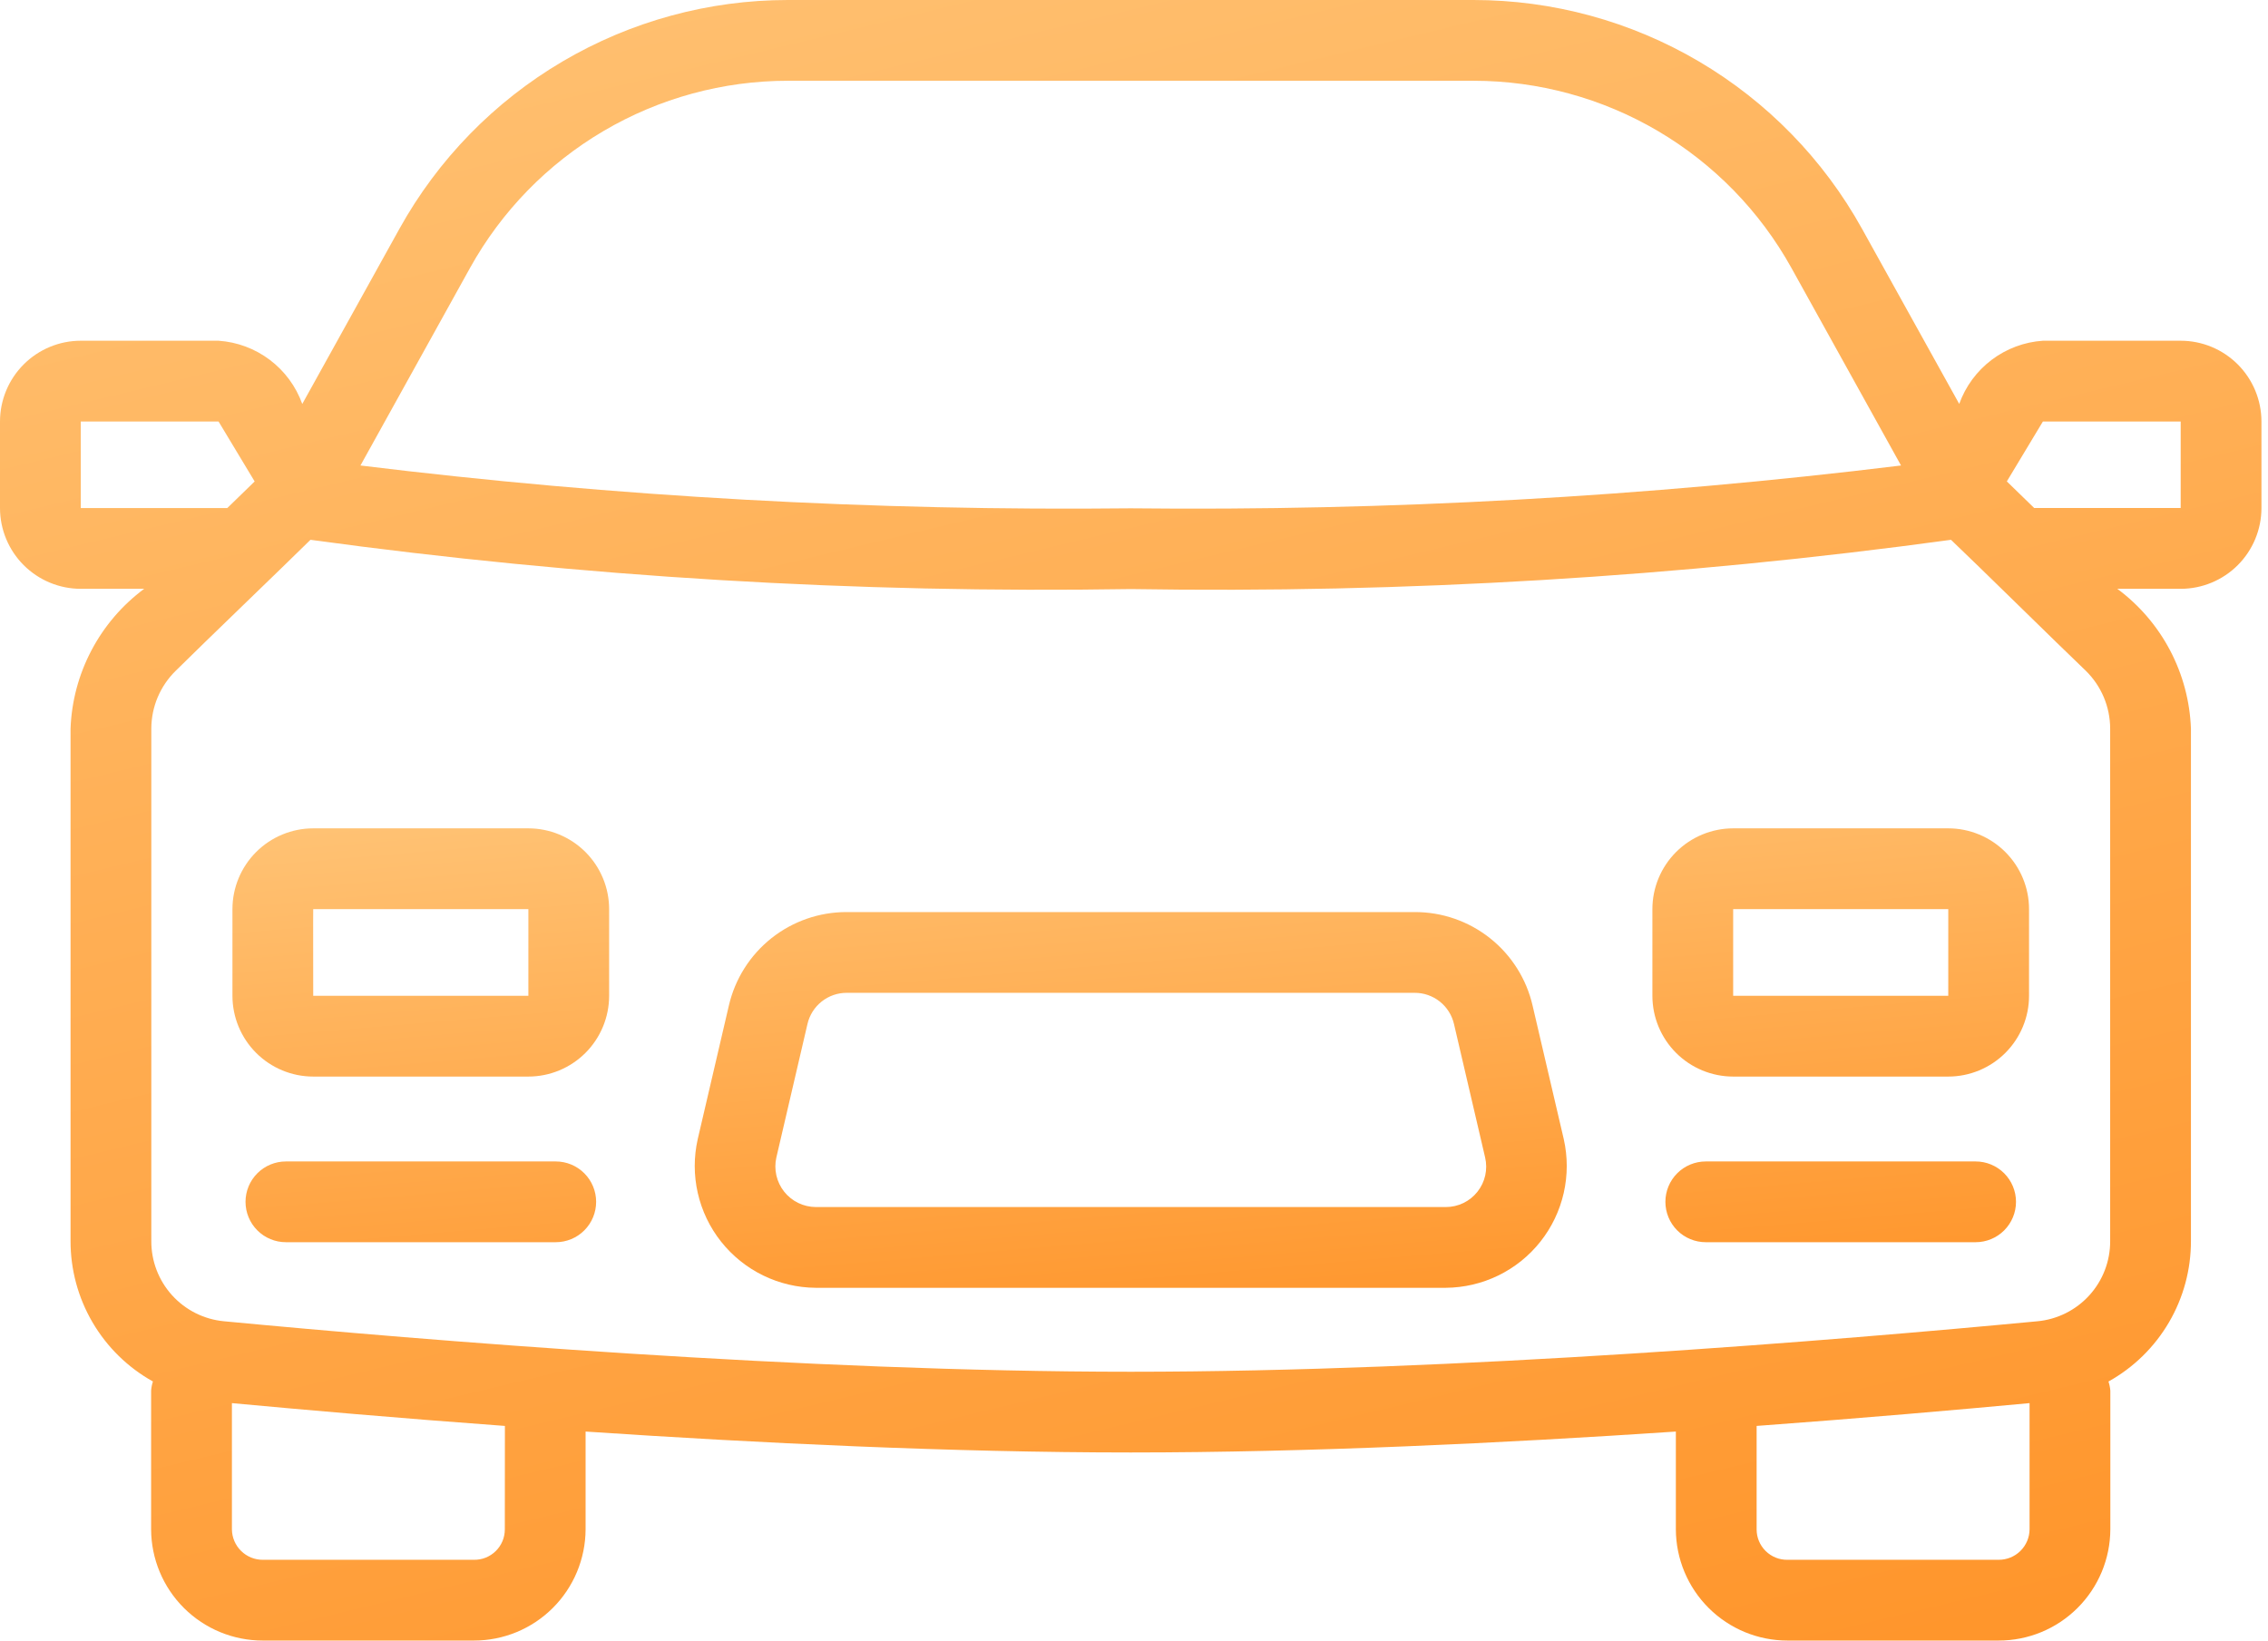
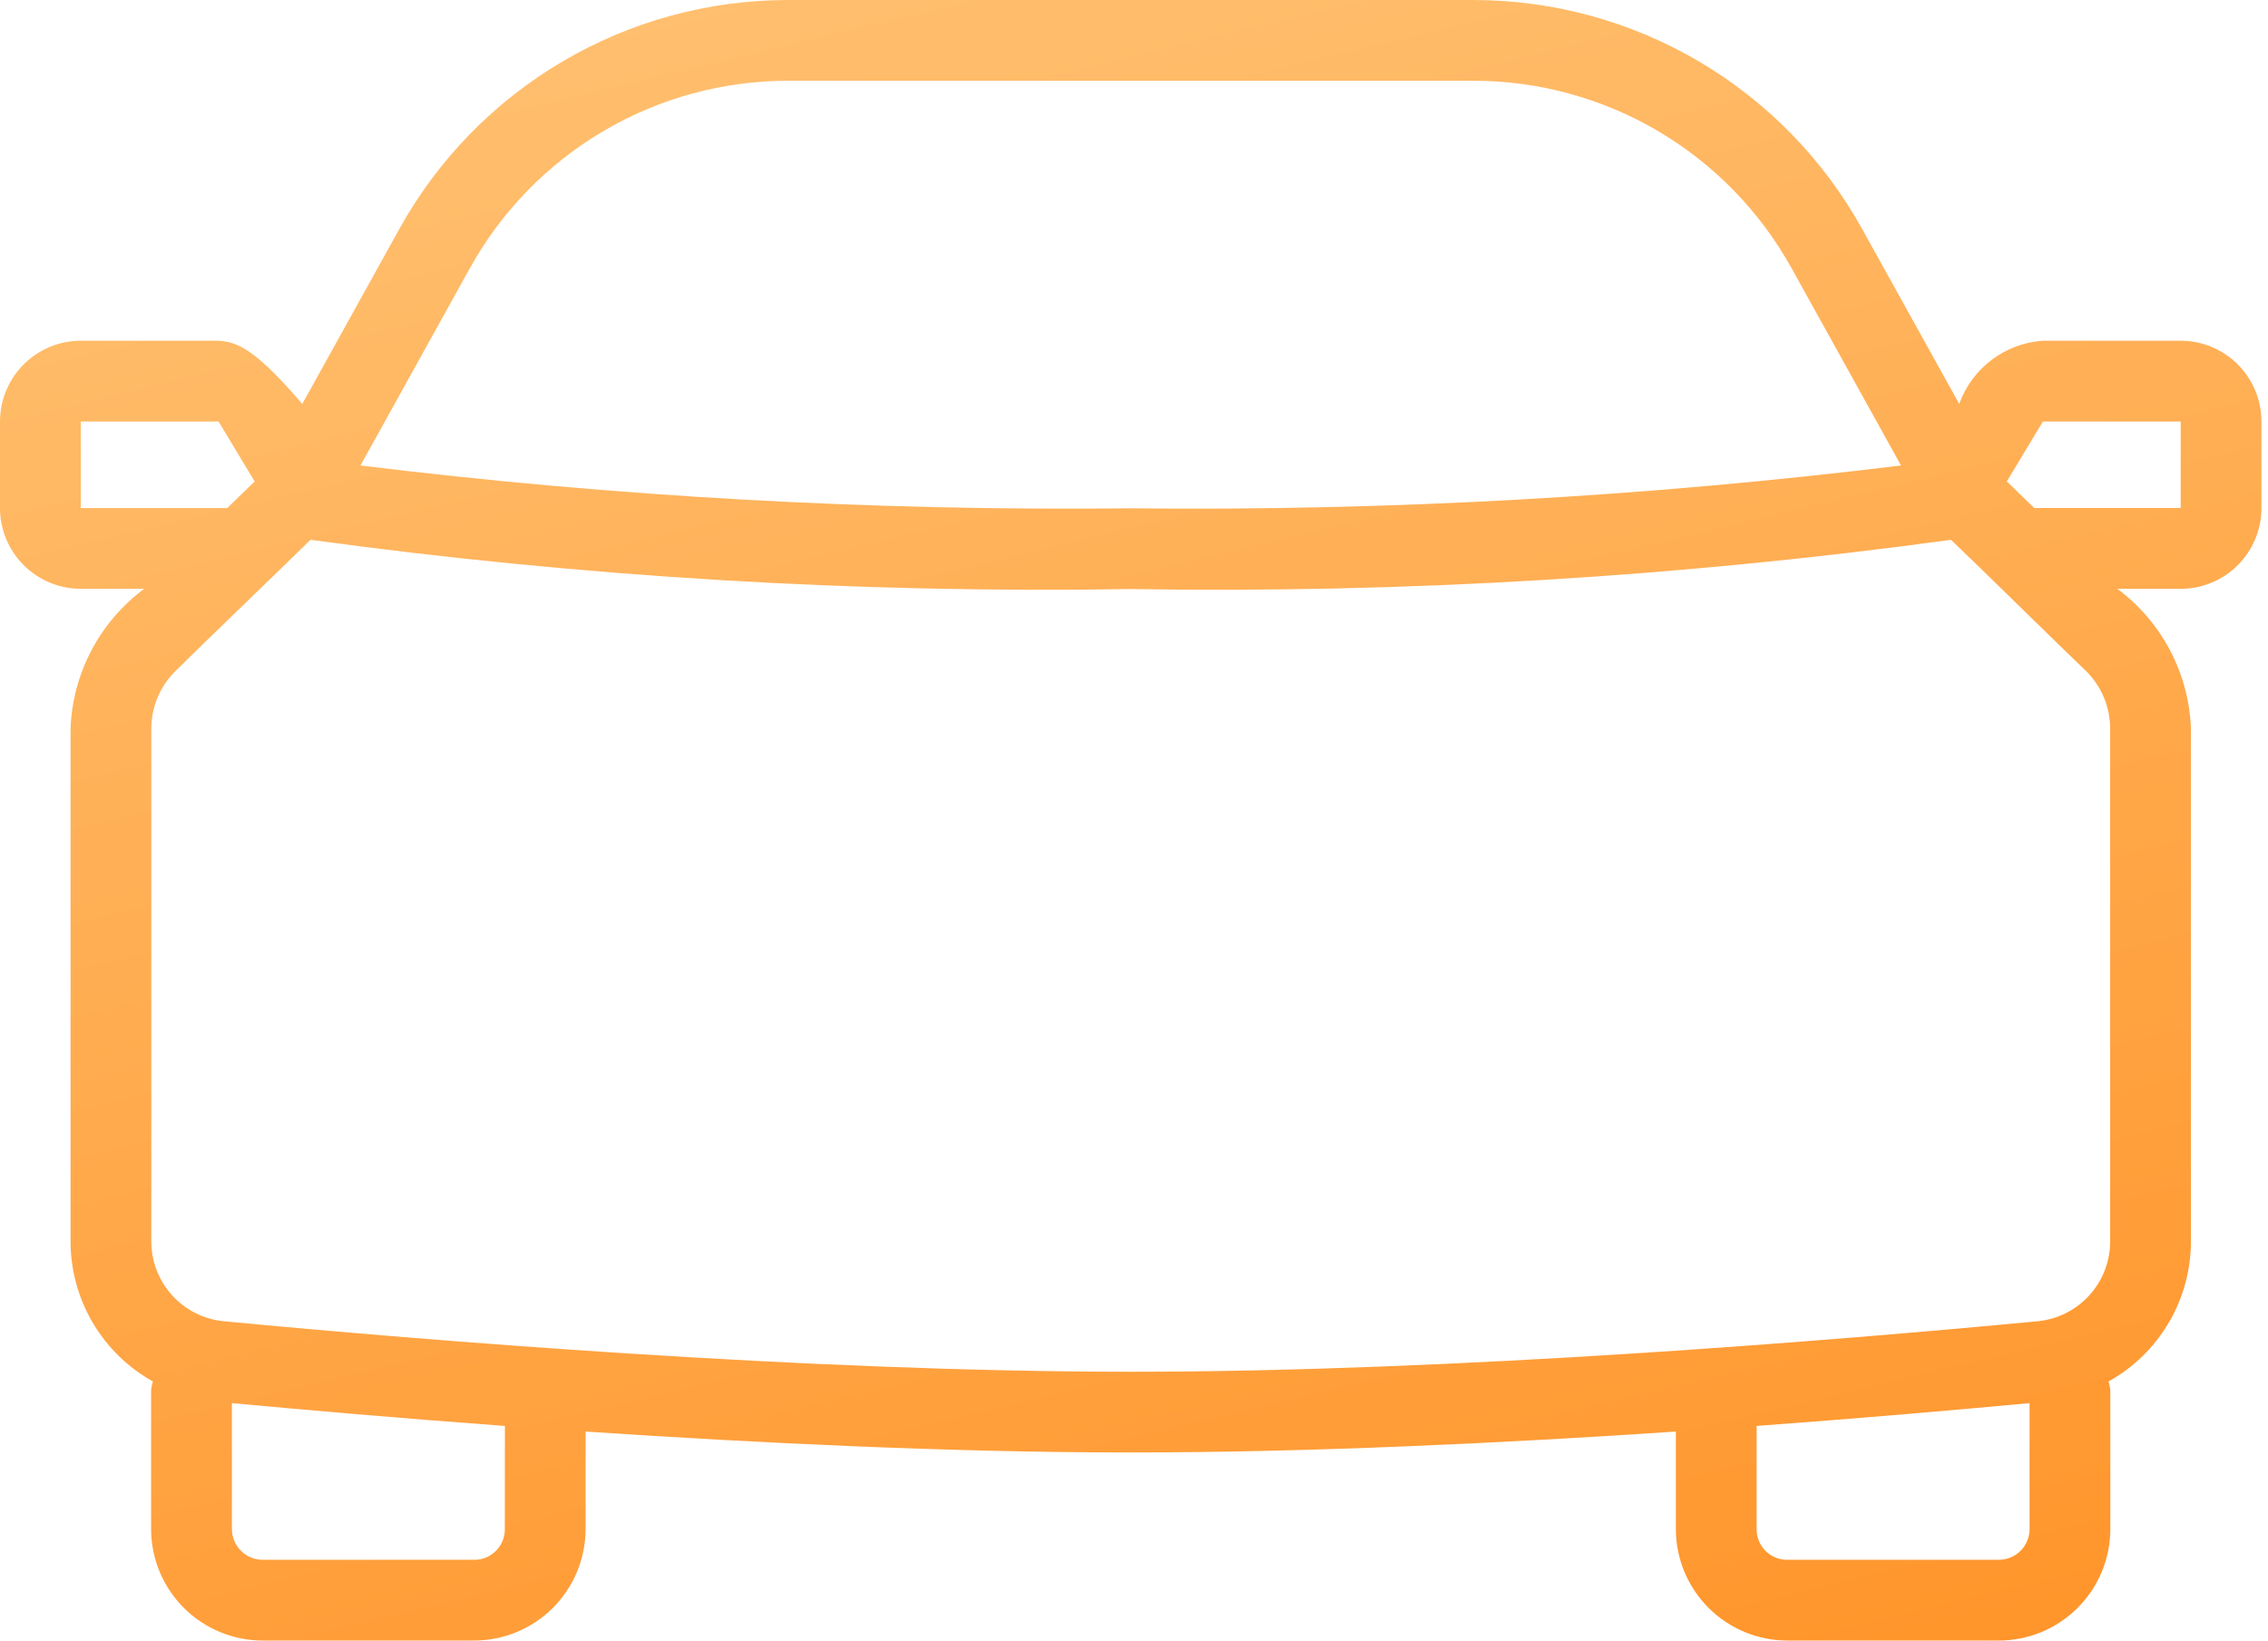
<svg xmlns="http://www.w3.org/2000/svg" width="188" height="136" viewBox="0 0 188 136" fill="none">
-   <path d="M43.798 68.669H25.963C24.188 68.671 22.486 69.377 21.231 70.632C19.976 71.888 19.27 73.589 19.268 75.364V82.551C19.27 84.326 19.976 86.028 21.231 87.283C22.486 88.538 24.188 89.245 25.963 89.246H43.798C45.573 89.245 47.275 88.538 48.53 87.283C49.785 86.028 50.491 84.326 50.493 82.551V75.364C50.491 73.589 49.785 71.888 48.53 70.632C47.275 69.377 45.573 68.671 43.798 68.669ZM43.798 82.551H25.963C25.969 82.551 25.949 75.354 25.963 75.364H43.798V82.551ZM46.061 96.283H23.7C22.812 96.283 21.961 96.635 21.333 97.263C20.705 97.891 20.352 98.742 20.352 99.63C20.352 100.518 20.705 101.369 21.333 101.997C21.961 102.625 22.812 102.977 23.7 102.977H46.068C46.955 102.977 47.807 102.625 48.434 101.997C49.062 101.369 49.415 100.518 49.415 99.63C49.415 98.742 49.062 97.891 48.434 97.263C47.807 96.635 46.955 96.283 46.068 96.283H46.061ZM161.497 68.669H143.666C141.891 68.671 140.189 69.377 138.934 70.632C137.678 71.888 136.972 73.589 136.971 75.364V82.551C136.972 84.326 137.678 86.028 138.934 87.283C140.189 88.538 141.891 89.245 143.666 89.246H161.497C163.272 89.245 164.974 88.538 166.229 87.283C167.485 86.028 168.191 84.326 168.192 82.551V75.364C168.191 73.589 167.485 71.888 166.229 70.632C164.974 69.377 163.272 68.671 161.497 68.669ZM161.497 82.551H143.666V75.364H161.497V82.551ZM163.764 96.283H141.396C140.508 96.283 139.657 96.635 139.029 97.263C138.401 97.891 138.049 98.742 138.049 99.63C138.049 100.518 138.401 101.369 139.029 101.997C139.657 102.625 140.508 102.977 141.396 102.977H163.764C164.651 102.977 165.503 102.625 166.131 101.997C166.758 101.369 167.111 100.518 167.111 99.63C167.111 98.742 166.758 97.891 166.131 97.263C165.503 96.635 164.651 96.283 163.764 96.283ZM127.042 83.371C126.535 81.161 125.291 79.188 123.515 77.778C121.739 76.367 119.536 75.602 117.268 75.609H70.196C67.927 75.601 65.722 76.366 63.945 77.776C62.168 79.187 60.923 81.16 60.415 83.371L57.837 94.431C57.504 95.903 57.506 97.431 57.841 98.902C58.176 100.373 58.837 101.751 59.775 102.933C60.712 104.115 61.903 105.073 63.259 105.734C64.615 106.396 66.103 106.745 67.612 106.757H119.848C121.358 106.745 122.845 106.396 124.202 105.734C125.558 105.072 126.749 104.115 127.687 102.932C128.624 101.749 129.285 100.372 129.62 98.9C129.955 97.428 129.956 95.9 129.623 94.428L127.042 83.371ZM122.47 98.793C122.157 99.189 121.759 99.51 121.305 99.729C120.851 99.949 120.353 100.063 119.848 100.062H67.615C67.112 100.058 66.615 99.942 66.163 99.721C65.711 99.501 65.314 99.181 65.001 98.787C64.688 98.393 64.468 97.933 64.356 97.442C64.244 96.952 64.243 96.442 64.355 95.951L66.932 84.891C67.102 84.153 67.517 83.495 68.11 83.025C68.703 82.555 69.439 82.3 70.196 82.304C81.929 82.31 105.535 82.304 117.264 82.304C118.021 82.301 118.755 82.556 119.348 83.026C119.94 83.496 120.355 84.154 120.525 84.891L123.106 95.954C123.221 96.445 123.223 96.955 123.113 97.447C123.003 97.938 122.783 98.399 122.47 98.793Z" fill="url(#paint0_linear_262_71)" />
-   <path d="M180.762 28.246H169.341C167.8 28.35 166.324 28.901 165.092 29.832C163.86 30.762 162.926 32.032 162.405 33.484L154.344 18.96C151.156 13.215 146.49 8.428 140.829 5.094C135.168 1.761 128.718 0.002 122.148 0H65.309C58.739 0.002 52.29 1.762 46.629 5.095C40.968 8.429 36.301 13.216 33.113 18.96L25.056 33.488C24.534 32.034 23.6 30.764 22.367 29.833C21.135 28.902 19.657 28.35 18.116 28.246H6.695C4.92 28.247 3.218 28.953 1.963 30.209C0.708 31.464 0.002 33.166 0 34.941V42.118C0.002 43.893 0.708 45.594 1.963 46.85C3.218 48.105 4.92 48.811 6.695 48.812H11.95C10.13 50.164 8.637 51.907 7.581 53.913C6.524 55.918 5.932 58.136 5.848 60.401V102.867C5.842 105.243 6.472 107.576 7.673 109.626C8.874 111.676 10.601 113.367 12.677 114.523C12.596 114.769 12.546 115.024 12.526 115.283V126.781C12.535 129.231 13.515 131.577 15.251 133.305C16.988 135.034 19.339 136.003 21.788 136H39.279C41.729 136.003 44.08 135.034 45.816 133.305C47.552 131.577 48.532 129.231 48.541 126.781V118.674C62.858 119.634 78.963 120.408 93.732 120.408C108.497 120.408 124.602 119.634 138.916 118.674V126.781C138.924 129.231 139.905 131.577 141.641 133.305C143.377 135.034 145.728 136.003 148.178 136H165.668C168.118 136.003 170.469 135.034 172.205 133.305C173.942 131.577 174.922 129.231 174.931 126.781V115.283C174.91 115.025 174.858 114.771 174.777 114.526C176.854 113.371 178.583 111.68 179.785 109.629C180.988 107.579 181.618 105.244 181.612 102.867V60.401C181.529 58.136 180.937 55.918 179.881 53.912C178.825 51.906 177.331 50.163 175.51 48.812H180.762C182.537 48.811 184.239 48.105 185.494 46.85C186.749 45.594 187.455 43.893 187.457 42.118V34.941C187.455 33.166 186.749 31.464 185.494 30.209C184.239 28.953 182.537 28.247 180.762 28.246ZM38.964 22.207C41.573 17.507 45.392 13.59 50.024 10.863C54.656 8.135 59.933 6.696 65.309 6.695H122.148C127.524 6.697 132.801 8.136 137.433 10.863C142.065 13.591 145.883 17.507 148.493 22.207L157.581 38.589C136.399 41.185 115.068 42.37 93.728 42.138C72.39 42.37 51.06 41.185 29.879 38.589L38.964 22.207ZM6.695 42.118V34.941H18.116L21.109 39.912L18.839 42.118H6.695ZM41.846 126.781C41.847 127.116 41.781 127.448 41.651 127.758C41.522 128.067 41.332 128.347 41.093 128.582C40.854 128.817 40.57 129.002 40.259 129.127C39.947 129.251 39.614 129.311 39.279 129.305H21.792C21.117 129.31 20.468 129.046 19.987 128.573C19.506 128.1 19.231 127.456 19.224 126.781V116.317C25.26 116.879 33.059 117.562 41.853 118.208L41.846 126.781ZM165.668 129.305H148.178C147.843 129.311 147.51 129.251 147.198 129.127C146.887 129.002 146.603 128.817 146.364 128.582C146.125 128.347 145.935 128.067 145.806 127.758C145.676 127.448 145.61 127.116 145.611 126.781V118.208C154.401 117.562 162.2 116.879 168.236 116.317V126.781C168.23 127.456 167.956 128.101 167.474 128.574C166.993 129.048 166.343 129.31 165.668 129.305ZM174.917 102.87C174.927 104.534 174.313 106.142 173.195 107.375C172.078 108.608 170.539 109.378 168.882 109.532C152.413 111.095 120.739 113.716 93.732 113.716C66.721 113.716 35.051 111.095 18.575 109.532C16.918 109.378 15.38 108.608 14.263 107.375C13.146 106.141 12.532 104.534 12.543 102.87V60.401C12.545 59.507 12.725 58.621 13.073 57.797C13.422 56.973 13.931 56.226 14.571 55.601C16.891 53.298 23.546 46.914 25.735 44.749C48.264 47.833 70.996 49.199 93.732 48.833C116.466 49.198 139.195 47.833 161.722 44.749C163.978 46.888 170.562 53.378 172.889 55.598C173.529 56.223 174.039 56.97 174.387 57.795C174.735 58.62 174.916 59.506 174.917 60.401V102.87ZM180.762 42.114H168.621L166.351 39.908L169.341 34.941H180.762V42.114Z" fill="url(#paint1_linear_262_71)" />
+   <path d="M180.762 28.246H169.341C167.8 28.35 166.324 28.901 165.092 29.832C163.86 30.762 162.926 32.032 162.405 33.484L154.344 18.96C151.156 13.215 146.49 8.428 140.829 5.094C135.168 1.761 128.718 0.002 122.148 0H65.309C58.739 0.002 52.29 1.762 46.629 5.095C40.968 8.429 36.301 13.216 33.113 18.96L25.056 33.488C21.135 28.902 19.657 28.35 18.116 28.246H6.695C4.92 28.247 3.218 28.953 1.963 30.209C0.708 31.464 0.002 33.166 0 34.941V42.118C0.002 43.893 0.708 45.594 1.963 46.85C3.218 48.105 4.92 48.811 6.695 48.812H11.95C10.13 50.164 8.637 51.907 7.581 53.913C6.524 55.918 5.932 58.136 5.848 60.401V102.867C5.842 105.243 6.472 107.576 7.673 109.626C8.874 111.676 10.601 113.367 12.677 114.523C12.596 114.769 12.546 115.024 12.526 115.283V126.781C12.535 129.231 13.515 131.577 15.251 133.305C16.988 135.034 19.339 136.003 21.788 136H39.279C41.729 136.003 44.08 135.034 45.816 133.305C47.552 131.577 48.532 129.231 48.541 126.781V118.674C62.858 119.634 78.963 120.408 93.732 120.408C108.497 120.408 124.602 119.634 138.916 118.674V126.781C138.924 129.231 139.905 131.577 141.641 133.305C143.377 135.034 145.728 136.003 148.178 136H165.668C168.118 136.003 170.469 135.034 172.205 133.305C173.942 131.577 174.922 129.231 174.931 126.781V115.283C174.91 115.025 174.858 114.771 174.777 114.526C176.854 113.371 178.583 111.68 179.785 109.629C180.988 107.579 181.618 105.244 181.612 102.867V60.401C181.529 58.136 180.937 55.918 179.881 53.912C178.825 51.906 177.331 50.163 175.51 48.812H180.762C182.537 48.811 184.239 48.105 185.494 46.85C186.749 45.594 187.455 43.893 187.457 42.118V34.941C187.455 33.166 186.749 31.464 185.494 30.209C184.239 28.953 182.537 28.247 180.762 28.246ZM38.964 22.207C41.573 17.507 45.392 13.59 50.024 10.863C54.656 8.135 59.933 6.696 65.309 6.695H122.148C127.524 6.697 132.801 8.136 137.433 10.863C142.065 13.591 145.883 17.507 148.493 22.207L157.581 38.589C136.399 41.185 115.068 42.37 93.728 42.138C72.39 42.37 51.06 41.185 29.879 38.589L38.964 22.207ZM6.695 42.118V34.941H18.116L21.109 39.912L18.839 42.118H6.695ZM41.846 126.781C41.847 127.116 41.781 127.448 41.651 127.758C41.522 128.067 41.332 128.347 41.093 128.582C40.854 128.817 40.57 129.002 40.259 129.127C39.947 129.251 39.614 129.311 39.279 129.305H21.792C21.117 129.31 20.468 129.046 19.987 128.573C19.506 128.1 19.231 127.456 19.224 126.781V116.317C25.26 116.879 33.059 117.562 41.853 118.208L41.846 126.781ZM165.668 129.305H148.178C147.843 129.311 147.51 129.251 147.198 129.127C146.887 129.002 146.603 128.817 146.364 128.582C146.125 128.347 145.935 128.067 145.806 127.758C145.676 127.448 145.61 127.116 145.611 126.781V118.208C154.401 117.562 162.2 116.879 168.236 116.317V126.781C168.23 127.456 167.956 128.101 167.474 128.574C166.993 129.048 166.343 129.31 165.668 129.305ZM174.917 102.87C174.927 104.534 174.313 106.142 173.195 107.375C172.078 108.608 170.539 109.378 168.882 109.532C152.413 111.095 120.739 113.716 93.732 113.716C66.721 113.716 35.051 111.095 18.575 109.532C16.918 109.378 15.38 108.608 14.263 107.375C13.146 106.141 12.532 104.534 12.543 102.87V60.401C12.545 59.507 12.725 58.621 13.073 57.797C13.422 56.973 13.931 56.226 14.571 55.601C16.891 53.298 23.546 46.914 25.735 44.749C48.264 47.833 70.996 49.199 93.732 48.833C116.466 49.198 139.195 47.833 161.722 44.749C163.978 46.888 170.562 53.378 172.889 55.598C173.529 56.223 174.039 56.97 174.387 57.795C174.735 58.62 174.916 59.506 174.917 60.401V102.87ZM180.762 42.114H168.621L166.351 39.908L169.341 34.941H180.762V42.114Z" fill="url(#paint1_linear_262_71)" />
  <defs>
    <linearGradient id="paint0_linear_262_71" x1="167.938" y1="133.138" x2="160.121" y2="40.862" gradientUnits="userSpaceOnUse">
      <stop stop-color="#FF7C02" />
      <stop offset="1" stop-color="#FFD18C" />
    </linearGradient>
    <linearGradient id="paint1_linear_262_71" x1="187.137" y1="230.202" x2="111.744" y2="-83.54" gradientUnits="userSpaceOnUse">
      <stop stop-color="#FF7C02" />
      <stop offset="1" stop-color="#FFD18C" />
    </linearGradient>
  </defs>
</svg>